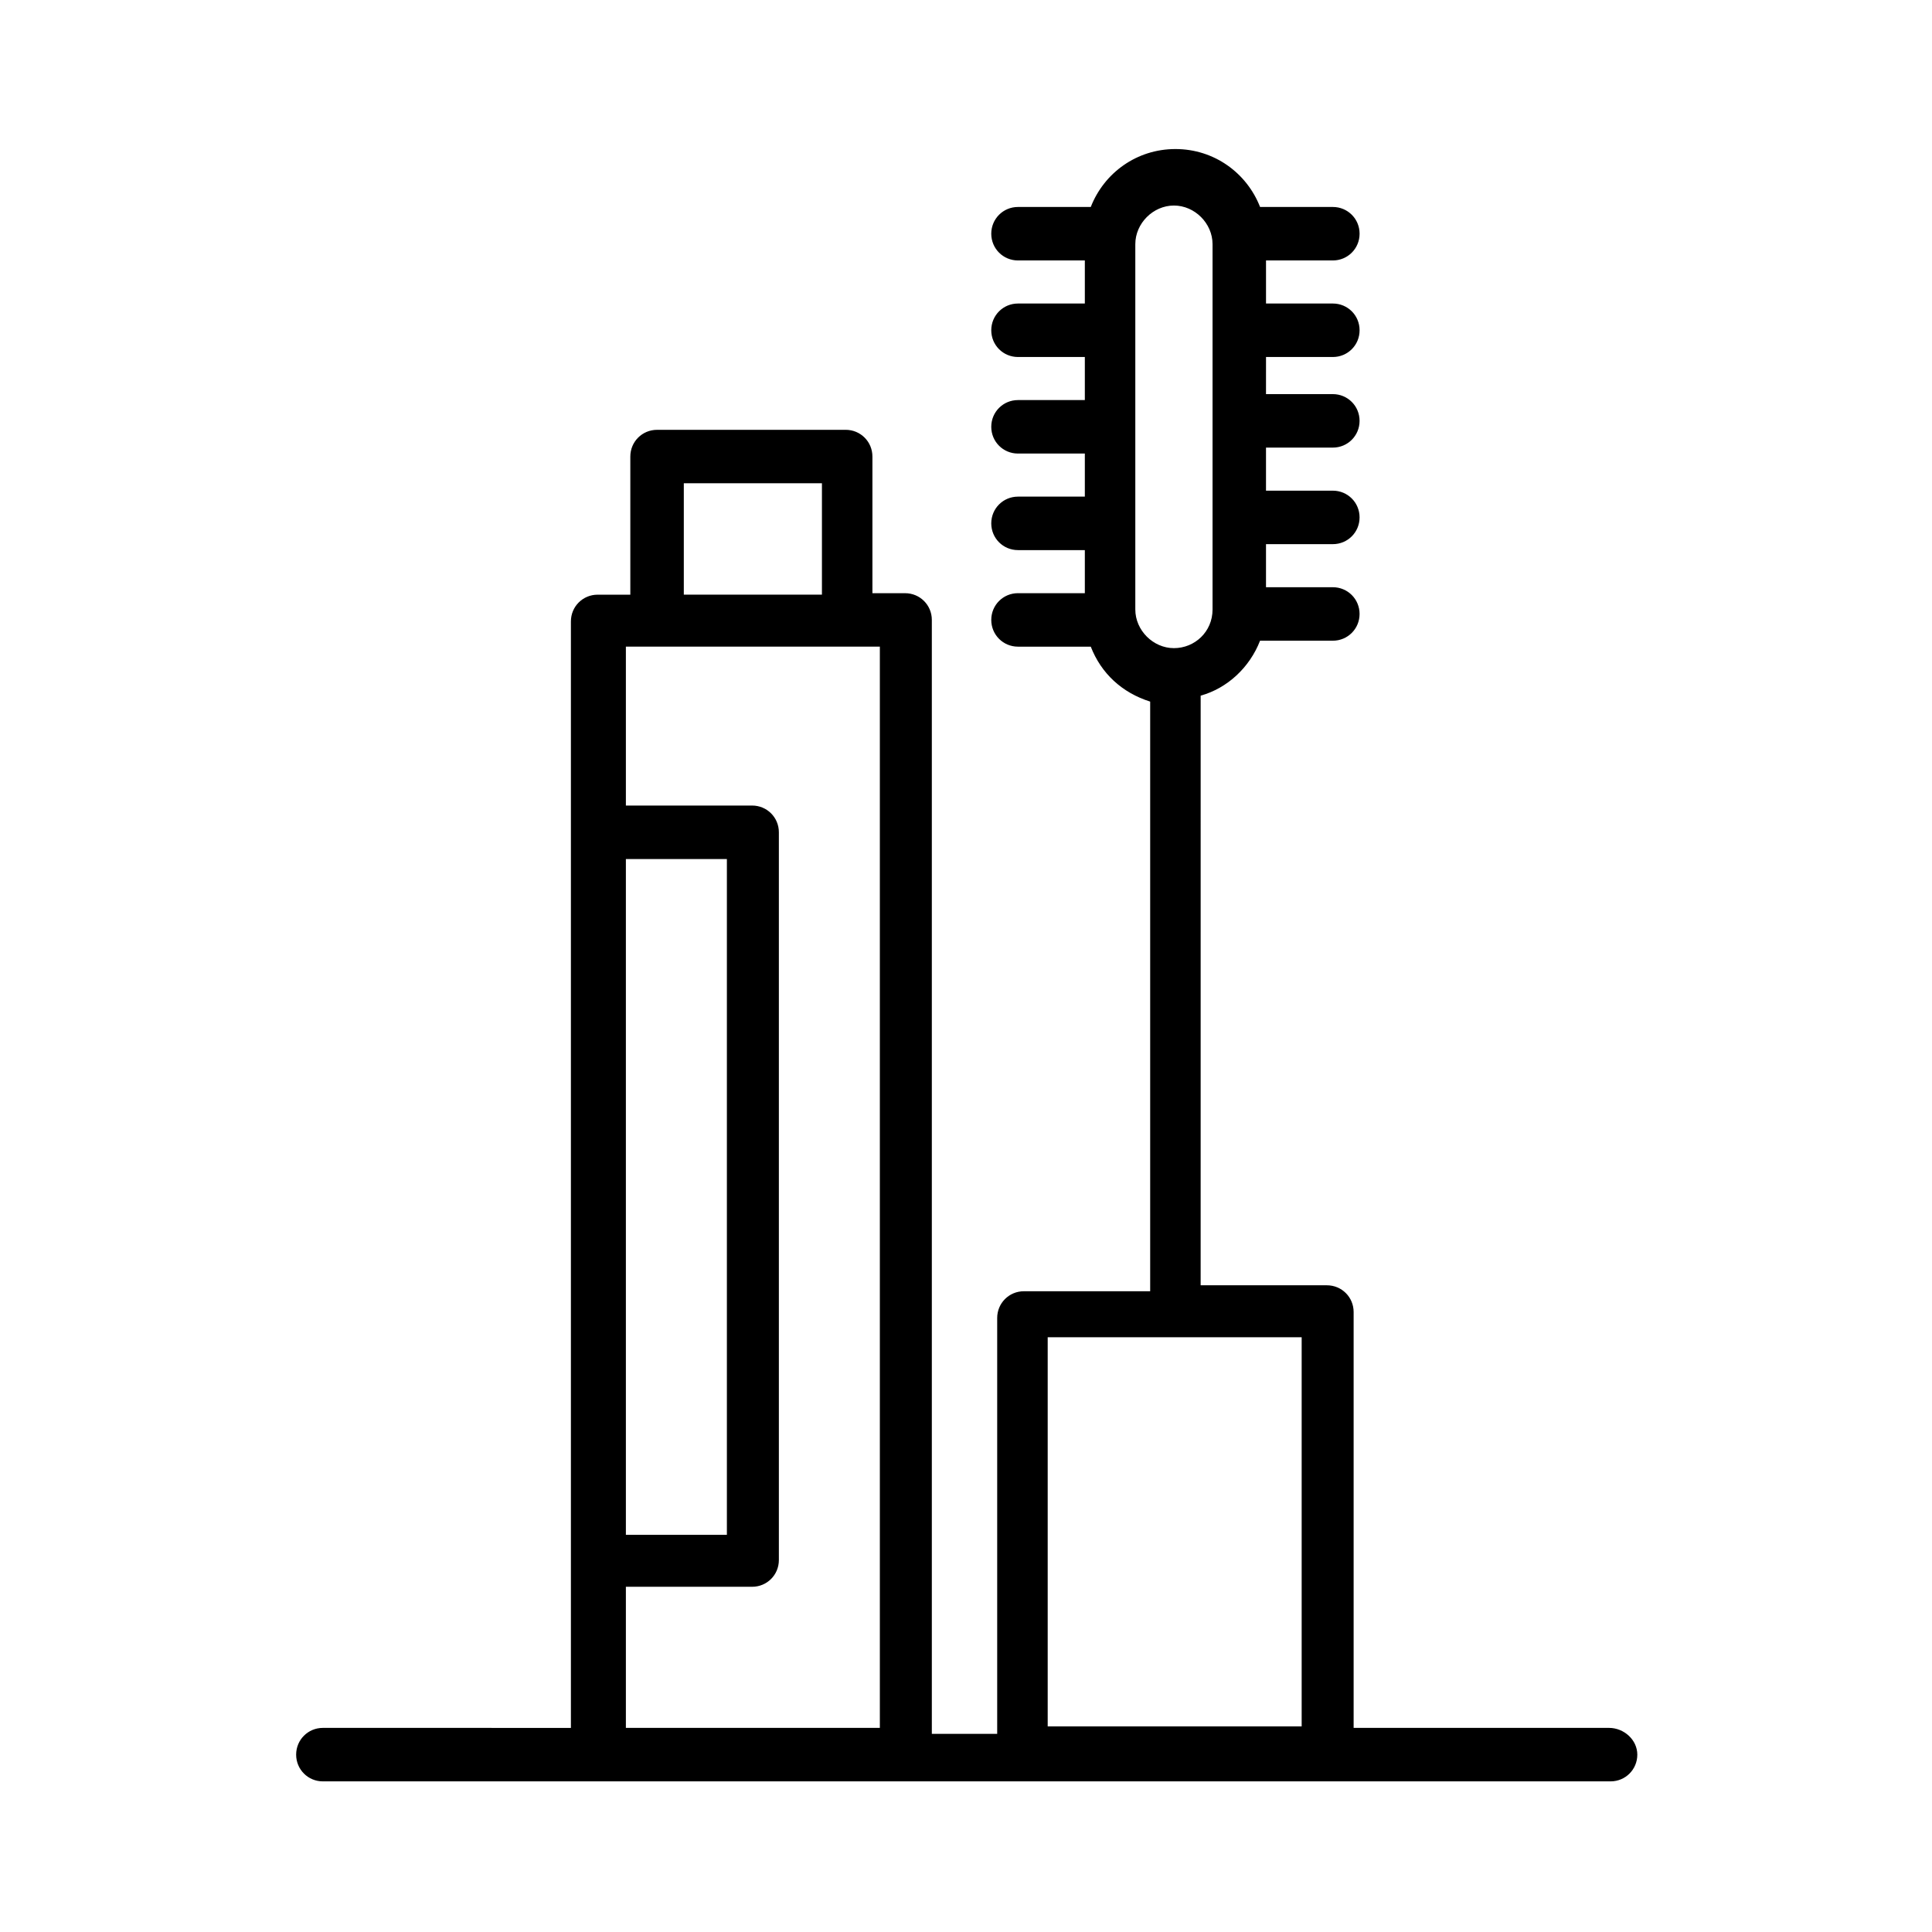
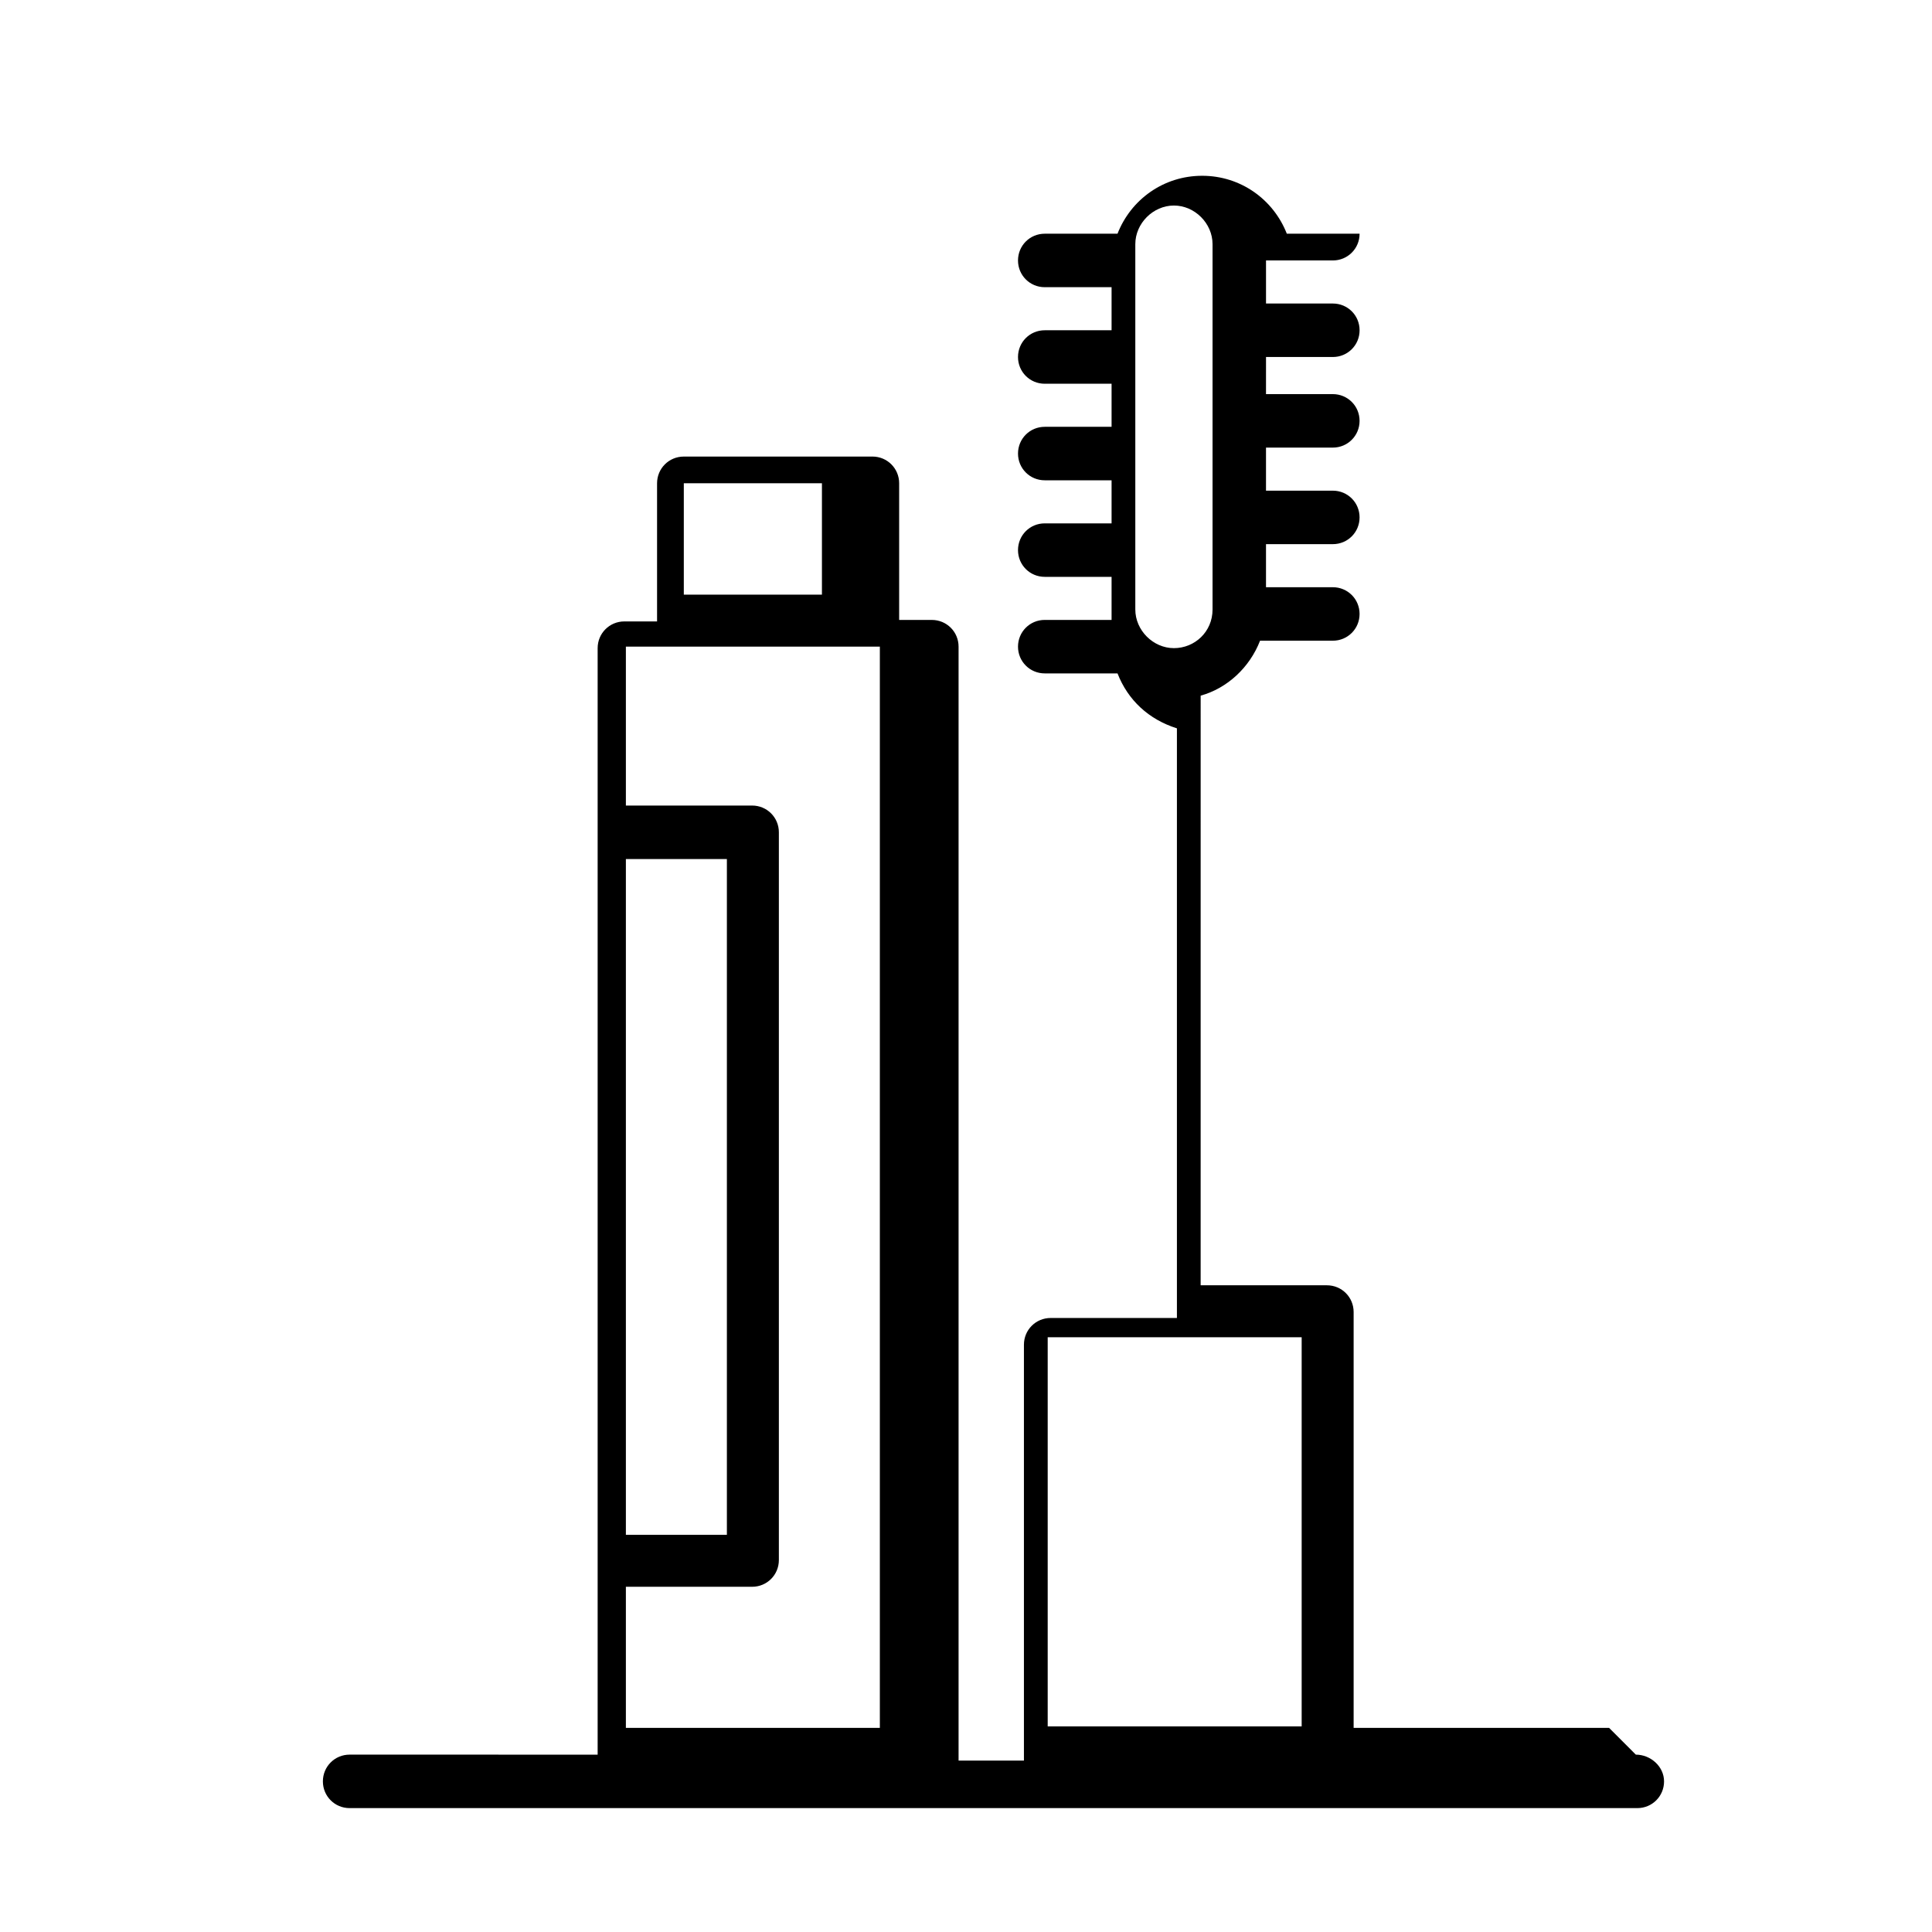
<svg xmlns="http://www.w3.org/2000/svg" fill="#000000" width="800px" height="800px" version="1.1" viewBox="144 144 512 512">
-   <path d="m570.43 601.91h-67.703v-110.21c0-3.938-3.148-7.086-7.086-7.086h-33.457l0.004-156.26c7.086-1.969 12.988-7.477 15.742-14.562h19.285c3.938 0 7.086-3.148 7.086-7.086s-3.148-7.086-7.086-7.086h-17.711v-11.414h17.711c3.938 0 7.086-3.148 7.086-7.086s-3.148-7.086-7.086-7.086h-17.711v-11.414h17.711c3.938 0 7.086-3.148 7.086-7.086s-3.148-7.086-7.086-7.086h-17.711l0.004-9.836h17.711c3.938 0 7.086-3.148 7.086-7.086s-3.148-7.086-7.086-7.086h-17.711v-11.414h17.711c3.938 0 7.086-3.148 7.086-7.086s-3.148-7.086-7.086-7.086h-19.285c-3.543-9.055-12.203-15.352-22.434-15.352-10.234 0-18.895 6.297-22.434 15.352h-19.285c-3.938 0-7.086 3.148-7.086 7.086s3.148 7.086 7.086 7.086h17.711v11.414h-17.711c-3.938 0-7.086 3.148-7.086 7.086s3.148 7.086 7.086 7.086h17.711v11.414h-17.711c-3.938 0-7.086 3.148-7.086 7.086s3.148 7.086 7.086 7.086h17.711v11.414h-17.711c-3.938 0-7.086 3.148-7.086 7.086s3.148 7.086 7.086 7.086h17.711v11.414h-17.711c-3.938 0-7.086 3.148-7.086 7.086s3.148 7.086 7.086 7.086h19.285c2.754 7.086 8.266 12.203 15.742 14.562v156.26h-33.457c-3.938 0-7.086 3.148-7.086 7.086v110.21h-17.32v-295.2c0-3.938-3.148-7.086-7.086-7.086h-8.66v-36.211c0-3.938-3.148-7.086-7.086-7.086l-49.984 0.004c-3.938 0-7.086 3.148-7.086 7.086v36.602h-8.66c-3.938 0-7.086 3.148-7.086 7.086v293.23l-65.727-0.004c-3.938 0-7.086 3.148-7.086 7.086s3.148 7.086 7.086 7.086h341.25c3.938 0 7.086-3.148 7.086-7.086-0.004-3.934-3.547-7.086-7.481-7.086zm-125.56-296.38v-96.828c0-5.512 4.723-10.234 10.234-10.234 5.512 0 10.234 4.723 10.234 10.234v96.828c0 5.902-4.723 10.234-10.234 10.234-5.508 0-10.234-4.727-10.234-10.234zm-23.219 192.86h67.305v103.12h-67.305zm-96.434-226.32h36.605v29.52h-36.605zm-15.352 99.582h26.766v179.09h-26.766zm0 192.86h33.457c3.938 0 7.086-3.148 7.086-7.086v-192.86c0-3.938-3.148-7.086-7.086-7.086h-33.457v-42.113h67.305v286.54l-67.305-0.004z" />
+   <path d="m570.43 601.91h-67.703v-110.21c0-3.938-3.148-7.086-7.086-7.086h-33.457l0.004-156.26c7.086-1.969 12.988-7.477 15.742-14.562h19.285c3.938 0 7.086-3.148 7.086-7.086s-3.148-7.086-7.086-7.086h-17.711v-11.414h17.711c3.938 0 7.086-3.148 7.086-7.086s-3.148-7.086-7.086-7.086h-17.711v-11.414h17.711c3.938 0 7.086-3.148 7.086-7.086s-3.148-7.086-7.086-7.086h-17.711l0.004-9.836h17.711c3.938 0 7.086-3.148 7.086-7.086s-3.148-7.086-7.086-7.086h-17.711v-11.414h17.711c3.938 0 7.086-3.148 7.086-7.086h-19.285c-3.543-9.055-12.203-15.352-22.434-15.352-10.234 0-18.895 6.297-22.434 15.352h-19.285c-3.938 0-7.086 3.148-7.086 7.086s3.148 7.086 7.086 7.086h17.711v11.414h-17.711c-3.938 0-7.086 3.148-7.086 7.086s3.148 7.086 7.086 7.086h17.711v11.414h-17.711c-3.938 0-7.086 3.148-7.086 7.086s3.148 7.086 7.086 7.086h17.711v11.414h-17.711c-3.938 0-7.086 3.148-7.086 7.086s3.148 7.086 7.086 7.086h17.711v11.414h-17.711c-3.938 0-7.086 3.148-7.086 7.086s3.148 7.086 7.086 7.086h19.285c2.754 7.086 8.266 12.203 15.742 14.562v156.26h-33.457c-3.938 0-7.086 3.148-7.086 7.086v110.21h-17.32v-295.2c0-3.938-3.148-7.086-7.086-7.086h-8.66v-36.211c0-3.938-3.148-7.086-7.086-7.086l-49.984 0.004c-3.938 0-7.086 3.148-7.086 7.086v36.602h-8.66c-3.938 0-7.086 3.148-7.086 7.086v293.23l-65.727-0.004c-3.938 0-7.086 3.148-7.086 7.086s3.148 7.086 7.086 7.086h341.25c3.938 0 7.086-3.148 7.086-7.086-0.004-3.934-3.547-7.086-7.481-7.086zm-125.56-296.38v-96.828c0-5.512 4.723-10.234 10.234-10.234 5.512 0 10.234 4.723 10.234 10.234v96.828c0 5.902-4.723 10.234-10.234 10.234-5.508 0-10.234-4.727-10.234-10.234zm-23.219 192.86h67.305v103.12h-67.305zm-96.434-226.32h36.605v29.52h-36.605zm-15.352 99.582h26.766v179.09h-26.766zm0 192.86h33.457c3.938 0 7.086-3.148 7.086-7.086v-192.86c0-3.938-3.148-7.086-7.086-7.086h-33.457v-42.113h67.305v286.54l-67.305-0.004z" />
</svg>